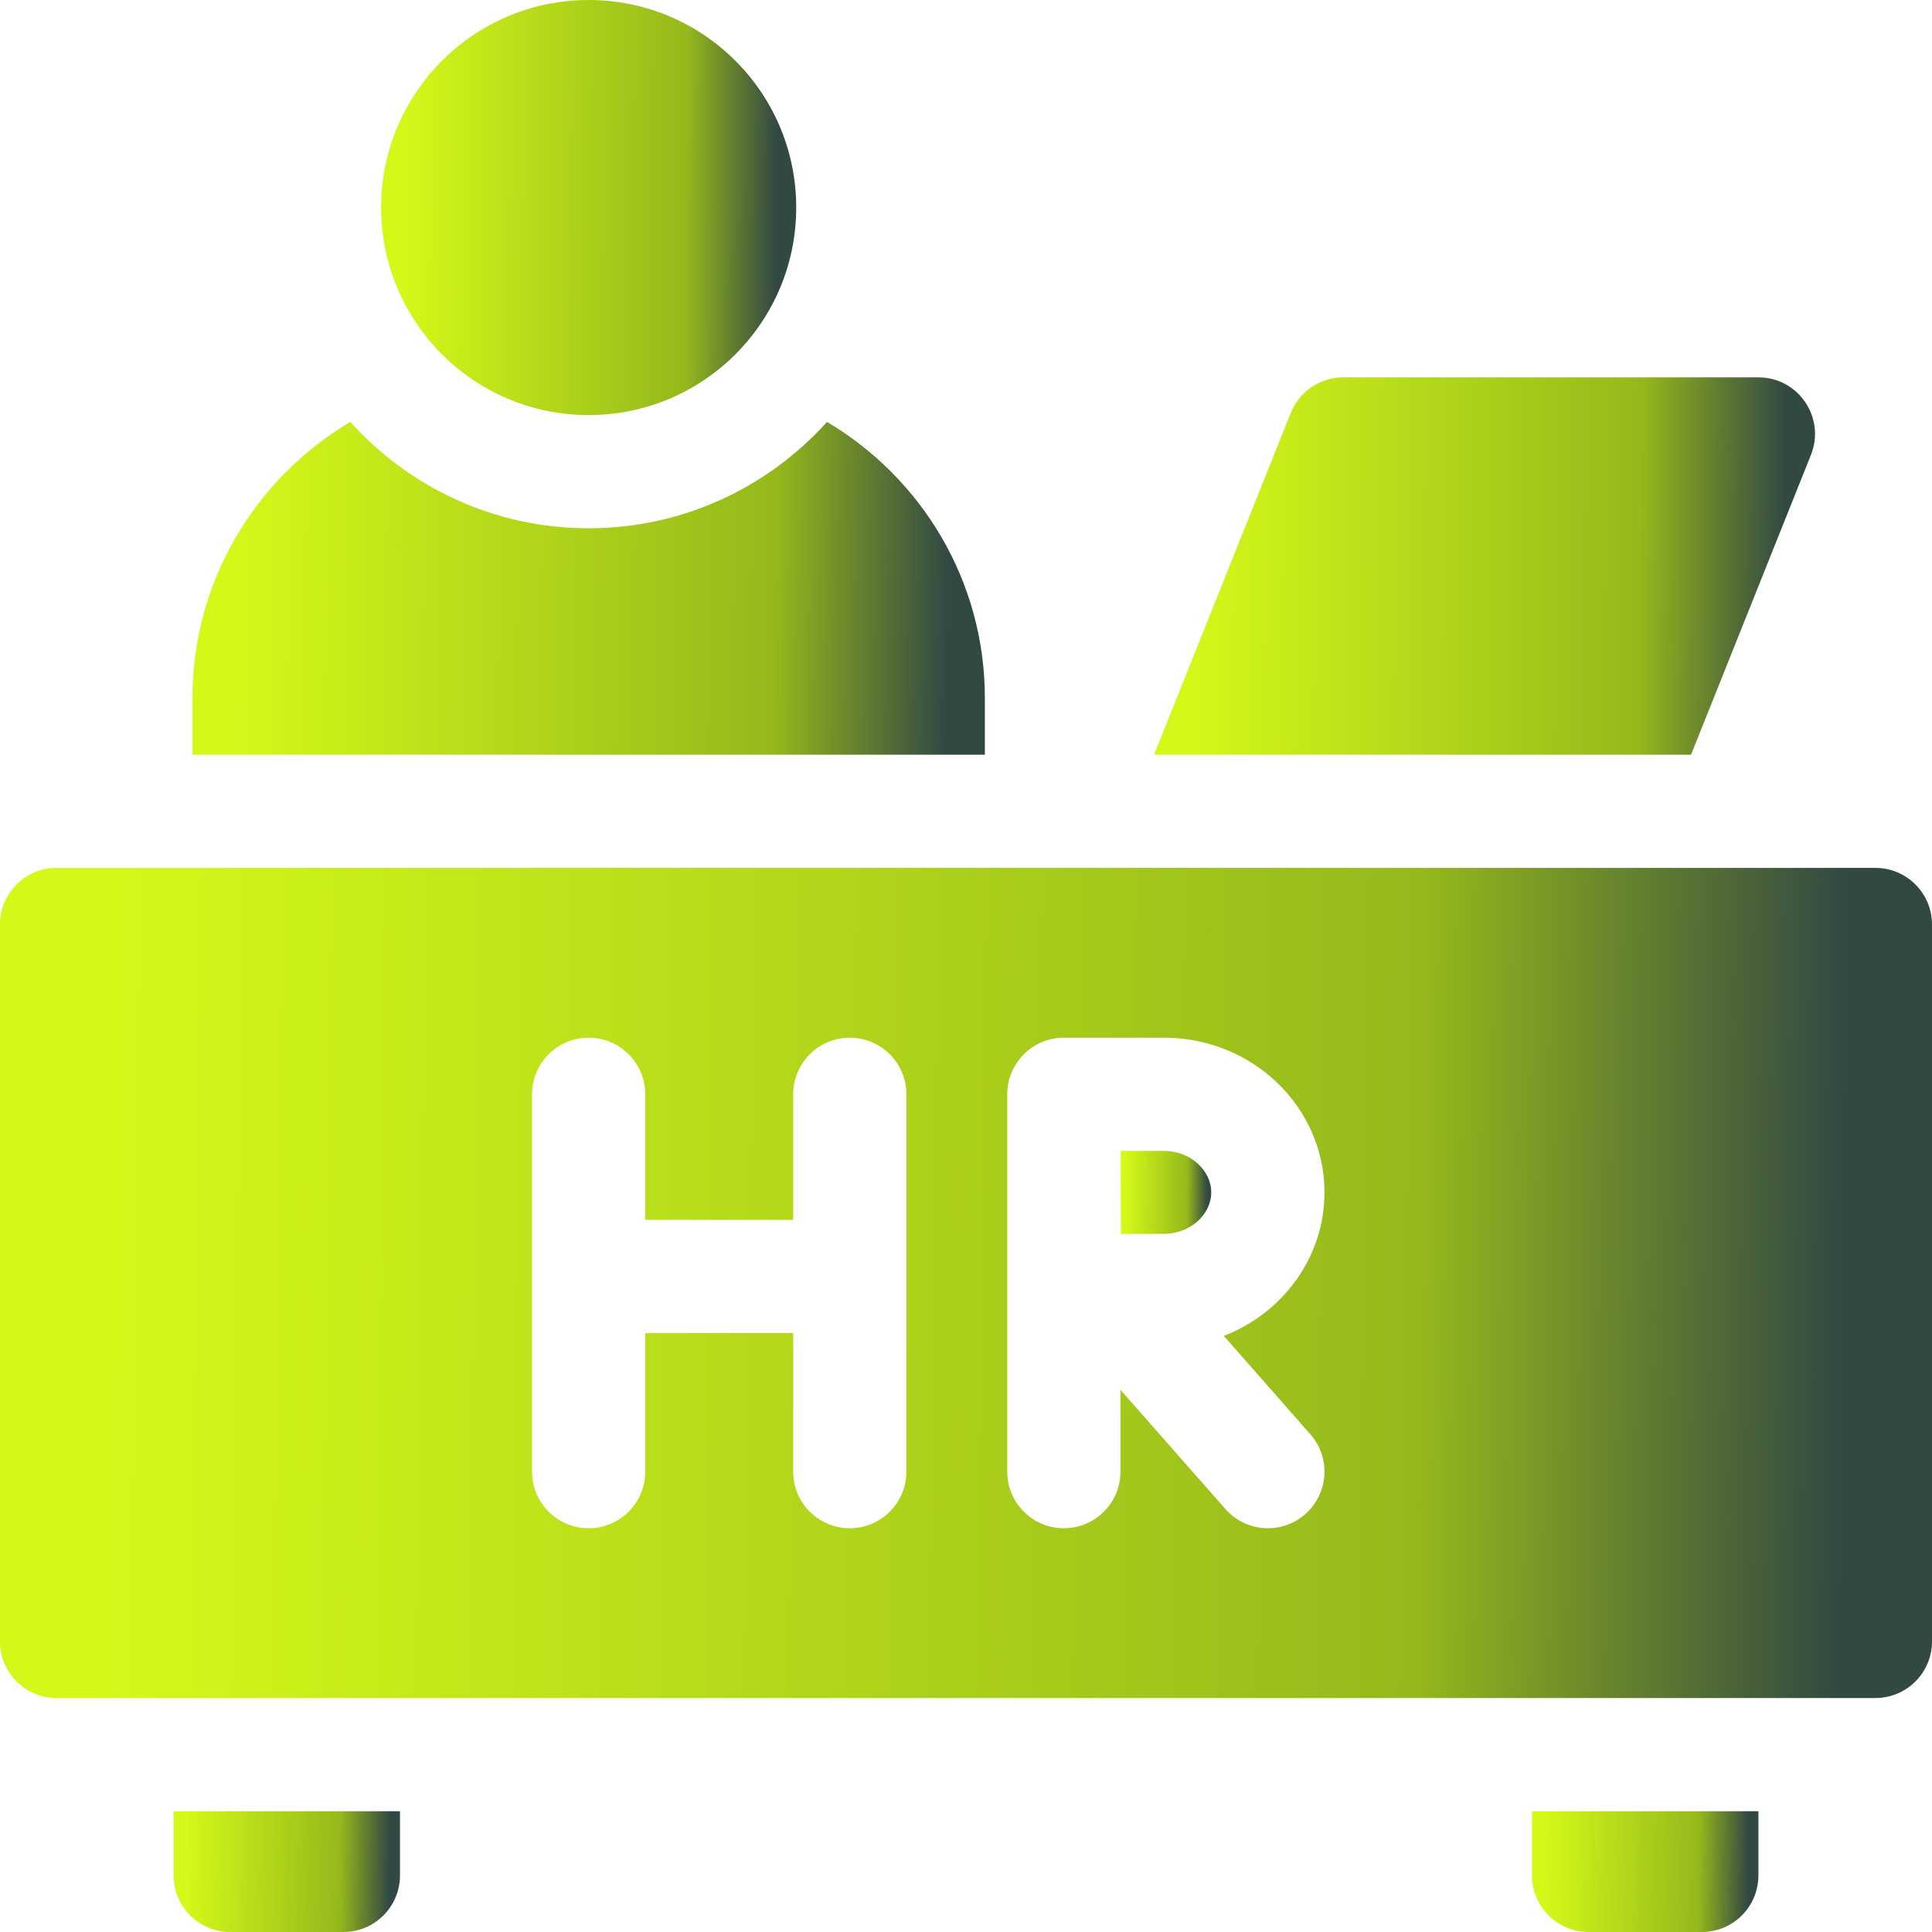
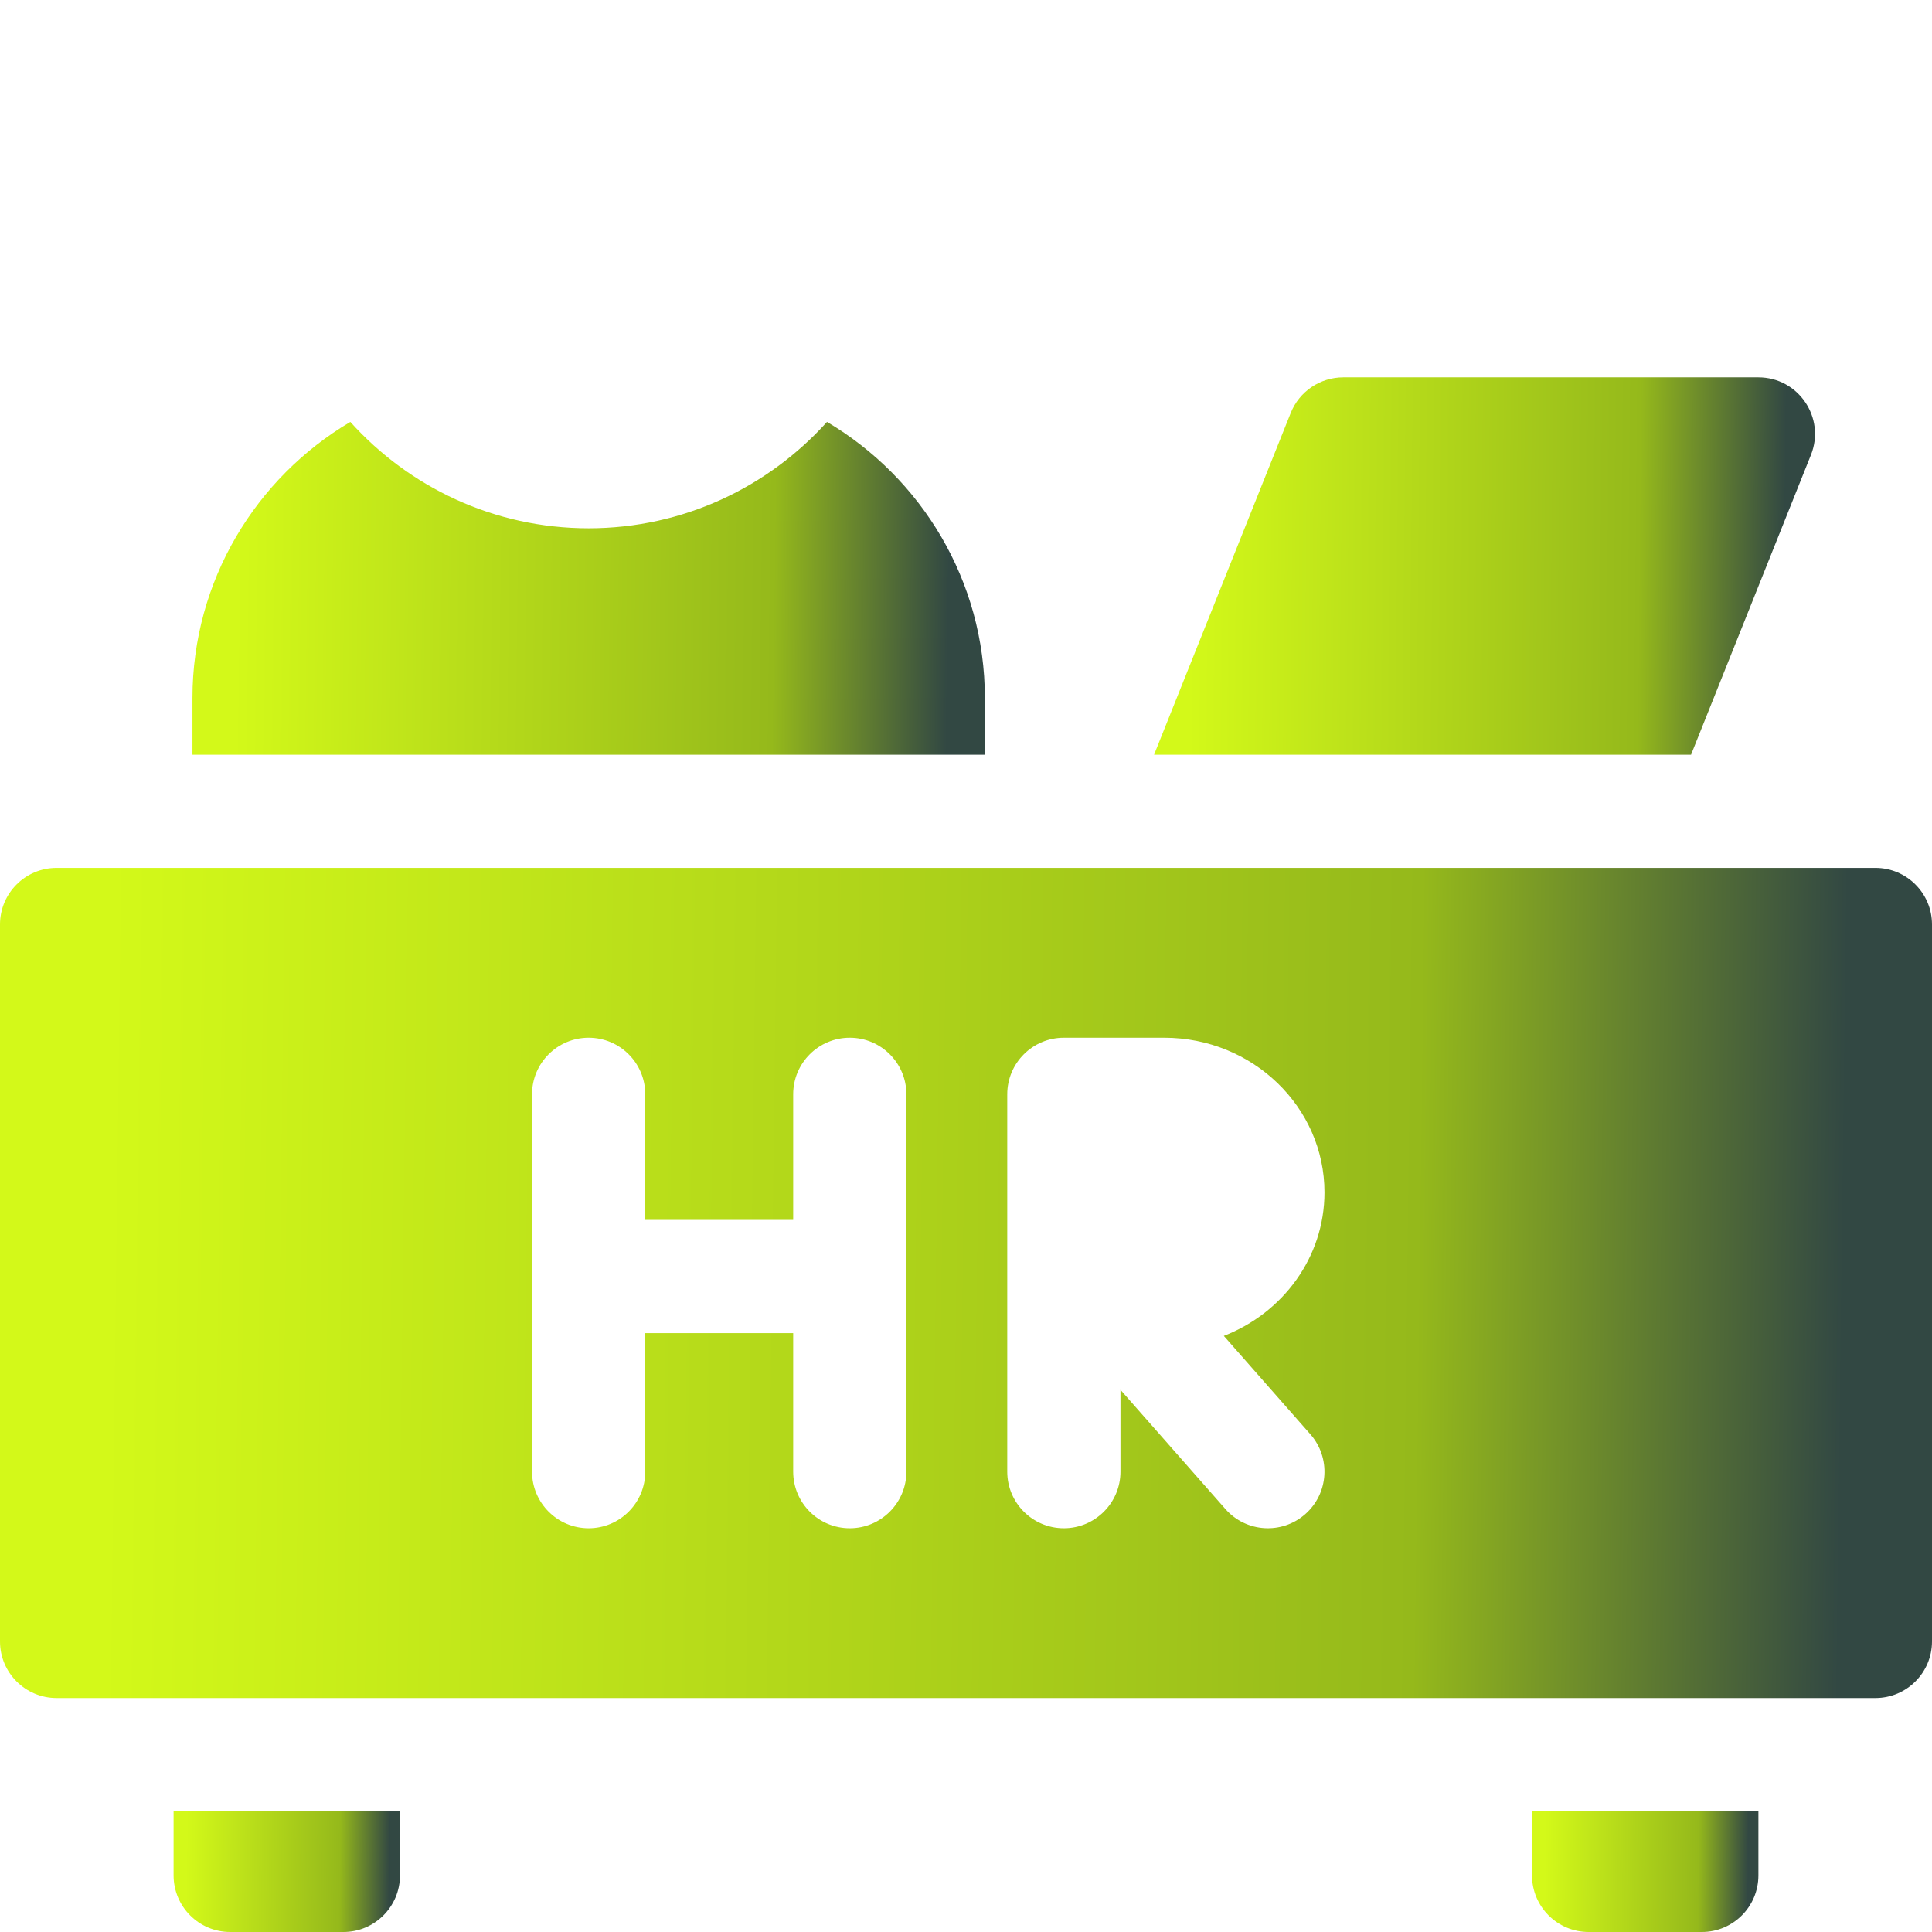
<svg xmlns="http://www.w3.org/2000/svg" width="60" height="60" viewBox="0 0 60 60" fill="none">
  <g clip-path="url(#clip0_686_306)">
-     <path d="M18.281 12.891C21.841 12.891 24.727 10.005 24.727 6.445C24.727 2.886 21.841 0 18.281 0C14.722 0 11.836 2.886 11.836 6.445C11.836 10.005 14.722 12.891 18.281 12.891Z" fill="url(#paint0_linear_686_306)" />
-     <path d="M36.156 35.742H34.805C34.806 36.264 34.807 36.766 34.807 37.03C34.807 37.336 34.809 37.824 34.811 38.322C35.323 38.319 35.831 38.318 36.156 38.318C36.947 38.318 37.616 37.728 37.616 37.03C37.616 36.332 36.947 35.742 36.156 35.742Z" fill="url(#paint1_linear_686_306)" />
    <path d="M58.242 26.953H1.758C0.787 26.953 0 27.74 0 28.711V50.977C0 51.947 0.787 52.734 1.758 52.734H58.242C59.213 52.734 60 51.947 60 50.977V28.711C60 27.74 59.213 26.953 58.242 26.953ZM28.149 45.703C28.149 46.674 27.361 47.461 26.391 47.461C25.42 47.461 24.633 46.674 24.633 45.703V41.401H20.039V45.703C20.039 46.674 19.252 47.461 18.281 47.461C17.311 47.461 16.523 46.674 16.523 45.703V33.984C16.523 33.014 17.311 32.227 18.281 32.227C19.252 32.227 20.039 33.014 20.039 33.984V37.885H24.633V33.984C24.633 33.014 25.42 32.227 26.391 32.227C27.361 32.227 28.149 33.014 28.149 33.984V45.703ZM40.694 44.542C41.336 45.271 41.265 46.381 40.536 47.023C39.807 47.664 38.697 47.593 38.056 46.864L34.797 43.162V45.703C34.797 46.674 34.01 47.461 33.039 47.461C32.068 47.461 31.281 46.674 31.281 45.703V33.984C31.281 33.014 32.068 32.227 33.039 32.227C33.04 32.227 33.04 32.227 33.041 32.227C33.042 32.227 33.042 32.227 33.043 32.227H36.157C38.901 32.227 41.133 34.381 41.133 37.03C41.133 39.048 39.837 40.778 38.007 41.488L40.694 44.542Z" fill="url(#paint2_linear_686_306)" />
    <path d="M30.586 23.438V21.68C30.586 18.033 28.615 14.839 25.683 13.103C23.858 15.13 21.216 16.406 18.281 16.406C15.346 16.406 12.704 15.13 10.88 13.103C7.948 14.839 5.977 18.033 5.977 21.68V23.438H30.586Z" fill="url(#paint3_linear_686_306)" />
    <path d="M52.517 23.438L56.24 14.129C56.702 12.975 55.852 11.719 54.608 11.719H41.717C40.999 11.719 40.352 12.156 40.085 12.824L35.84 23.438H52.517Z" fill="url(#paint4_linear_686_306)" />
    <path d="M7.148 60H10.664C11.635 60 12.422 59.213 12.422 58.242V56.25H5.391V58.242C5.391 59.213 6.178 60 7.148 60Z" fill="url(#paint5_linear_686_306)" />
    <path d="M49.336 60H52.852C53.822 60 54.609 59.213 54.609 58.242V56.25H47.578V58.242C47.578 59.213 48.365 60 49.336 60Z" fill="url(#paint6_linear_686_306)" />
  </g>
  <defs>
    <linearGradient id="paint0_linear_686_306" x1="12.54" y1="6.445" x2="24.135" y2="6.508" gradientUnits="userSpaceOnUse">
      <stop stop-color="#D3F919" />
      <stop offset="0.755" stop-color="#95B91B" />
      <stop offset="1" stop-color="#324843" />
    </linearGradient>
    <linearGradient id="paint1_linear_686_306" x1="34.958" y1="37.032" x2="37.487" y2="37.047" gradientUnits="userSpaceOnUse">
      <stop stop-color="#D3F919" />
      <stop offset="0.755" stop-color="#95B91B" />
      <stop offset="1" stop-color="#324843" />
    </linearGradient>
    <linearGradient id="paint2_linear_686_306" x1="3.276" y1="39.844" x2="57.238" y2="40.522" gradientUnits="userSpaceOnUse">
      <stop stop-color="#D3F919" />
      <stop offset="0.755" stop-color="#95B91B" />
      <stop offset="1" stop-color="#324843" />
    </linearGradient>
    <linearGradient id="paint3_linear_686_306" x1="7.32" y1="18.27" x2="29.453" y2="18.555" gradientUnits="userSpaceOnUse">
      <stop stop-color="#D3F919" />
      <stop offset="0.755" stop-color="#95B91B" />
      <stop offset="1" stop-color="#324843" />
    </linearGradient>
    <linearGradient id="paint4_linear_686_306" x1="36.961" y1="17.578" x2="55.424" y2="17.753" gradientUnits="userSpaceOnUse">
      <stop stop-color="#D3F919" />
      <stop offset="0.755" stop-color="#95B91B" />
      <stop offset="1" stop-color="#324843" />
    </linearGradient>
    <linearGradient id="paint5_linear_686_306" x1="5.775" y1="58.125" x2="12.098" y2="58.189" gradientUnits="userSpaceOnUse">
      <stop stop-color="#D3F919" />
      <stop offset="0.755" stop-color="#95B91B" />
      <stop offset="1" stop-color="#324843" />
    </linearGradient>
    <linearGradient id="paint6_linear_686_306" x1="47.962" y1="58.125" x2="54.286" y2="58.189" gradientUnits="userSpaceOnUse">
      <stop stop-color="#D3F919" />
      <stop offset="0.755" stop-color="#95B91B" />
      <stop offset="1" stop-color="#324843" />
    </linearGradient>
    <clipPath id="clip0_686_306">
      <rect width="60" height="60" fill="white" />
    </clipPath>
  </defs>
</svg>